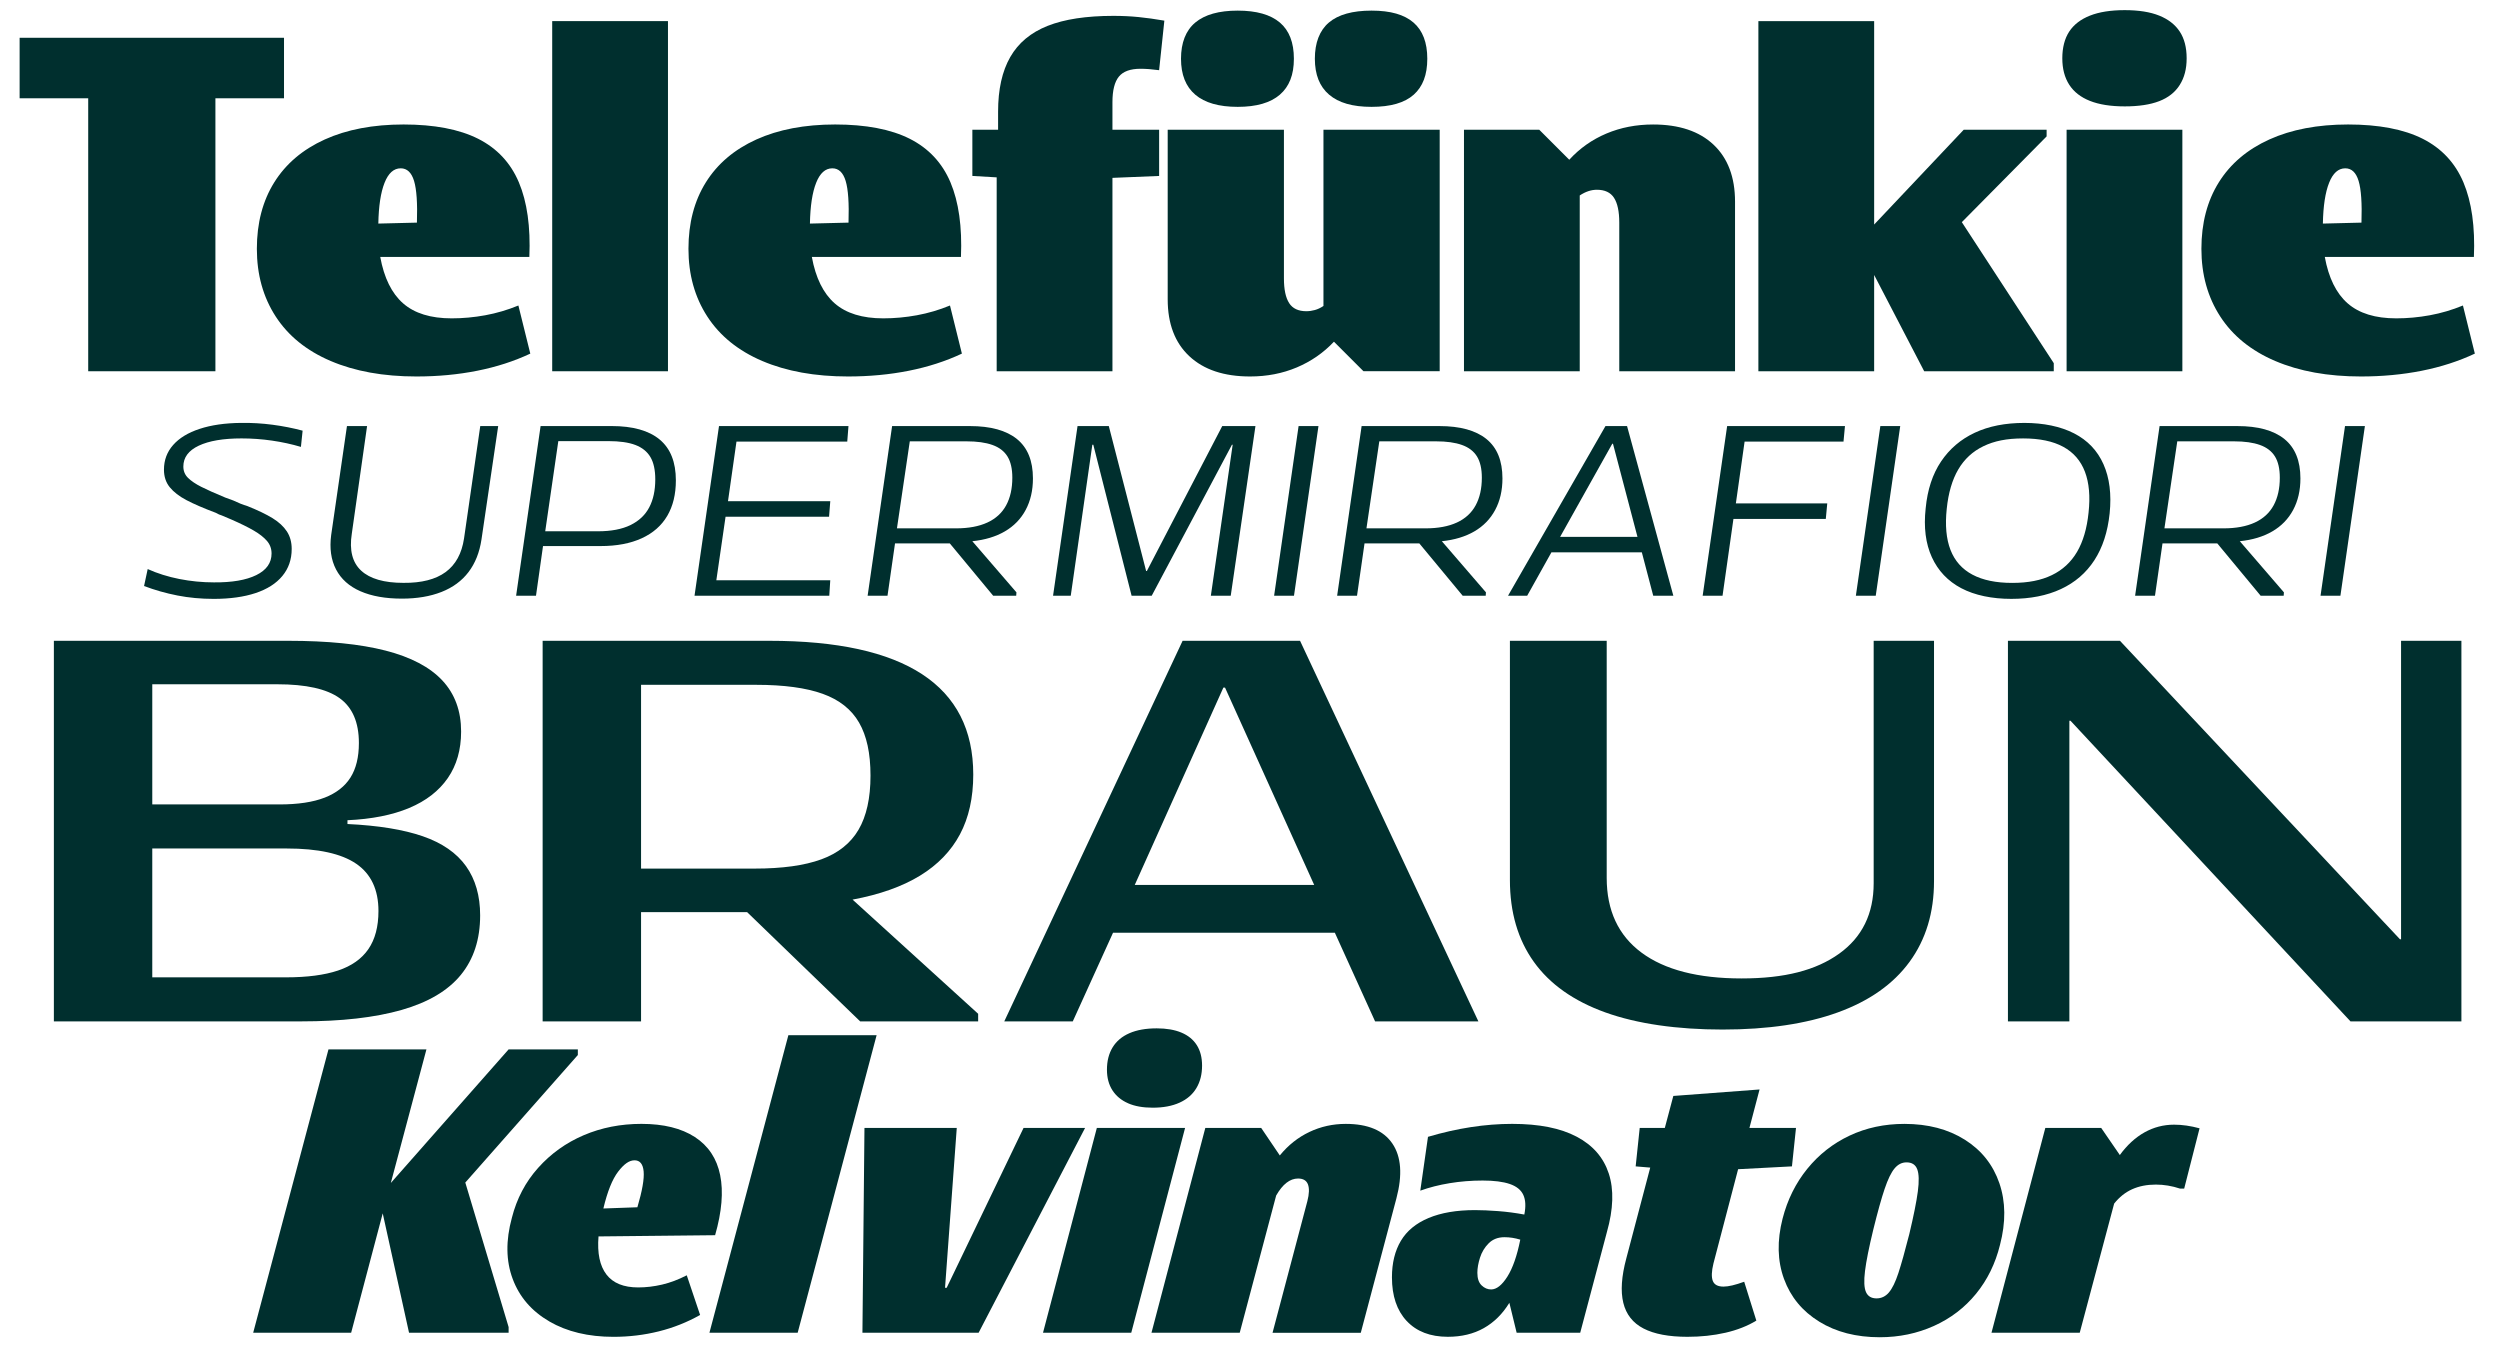
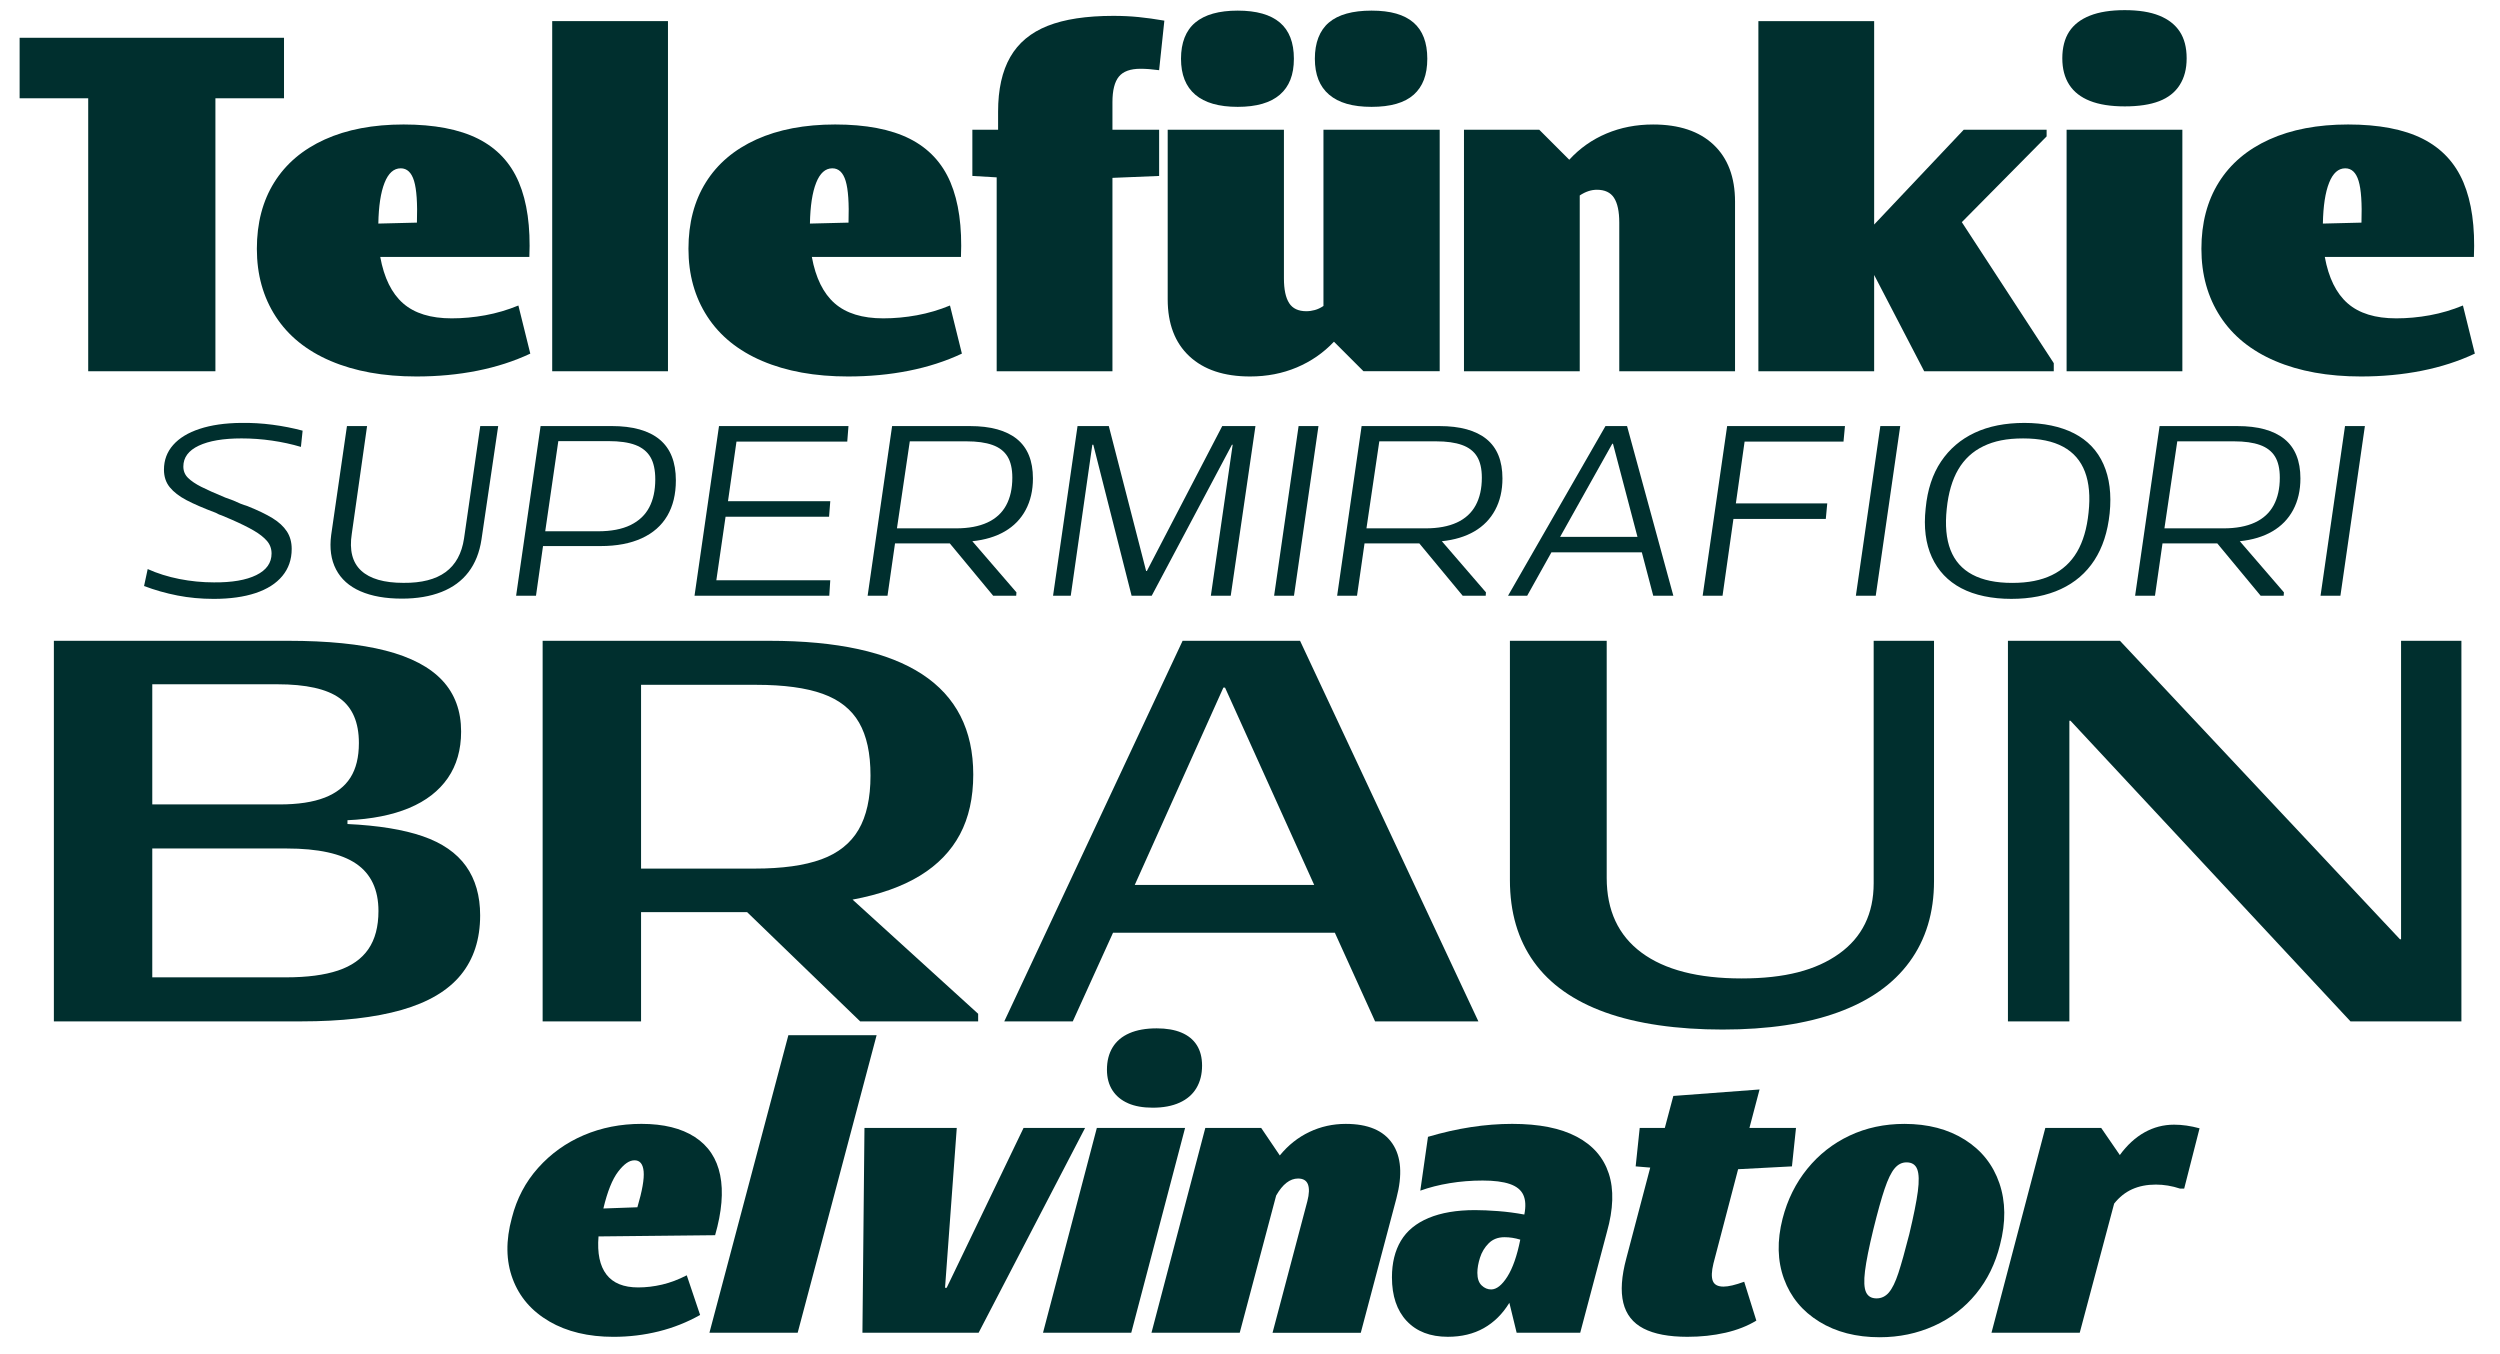
<svg xmlns="http://www.w3.org/2000/svg" id="Capa_2" data-name="Capa 2" viewBox="0 0 1440 780">
  <g>
    <path d="m50.81,56.61H11.3V21.76h152.29v34.85h-39.51v157.23H50.81V56.61Z" style="fill: #002f2e; stroke-width: 0px;" />
    <path d="m190.48,207.94c-13.9-5.94-24.47-14.5-31.69-25.66-7.23-11.16-10.84-24.15-10.84-38.96s3.34-27.58,10.02-38.28c6.68-10.7,16.37-18.93,29.09-24.7,12.71-5.76,27.85-8.64,45.41-8.64s32.06,2.74,42.94,8.23c10.88,5.49,18.7,13.86,23.46,25.11,4.75,11.25,6.77,25.57,6.04,42.94h-85.89c2.2,12.07,6.59,20.99,13.17,26.75,6.59,5.76,15.91,8.64,27.99,8.64,6.4,0,12.85-.59,19.34-1.78,6.49-1.19,12.85-3.06,19.07-5.62l6.86,27.71c-9.33,4.39-19.53,7.68-30.59,9.88-11.07,2.2-22.73,3.29-34.99,3.29-19.03,0-35.49-2.98-49.39-8.92Zm48.02-103.72c-1.47-4.84-4.03-7.27-7.68-7.27-4.03,0-7.13,2.79-9.33,8.37-2.2,5.58-3.39,13.4-3.57,23.46l22.23-.55c.36-11.16-.18-19.16-1.65-24.01Z" style="fill: #002f2e; stroke-width: 0px;" />
    <path d="m318.07,12.16h66.68v201.68h-66.68V12.16Z" style="fill: #002f2e; stroke-width: 0px;" />
    <path d="m439.08,207.94c-13.9-5.94-24.47-14.5-31.69-25.66-7.23-11.16-10.84-24.15-10.84-38.96s3.34-27.58,10.02-38.28c6.68-10.7,16.37-18.93,29.09-24.7,12.71-5.76,27.85-8.64,45.41-8.64s32.06,2.74,42.94,8.23c10.88,5.49,18.7,13.86,23.46,25.11,4.75,11.25,6.77,25.57,6.04,42.94h-85.89c2.2,12.07,6.59,20.99,13.17,26.75,6.59,5.76,15.91,8.64,27.99,8.64,6.4,0,12.85-.59,19.34-1.78,6.49-1.19,12.85-3.06,19.07-5.62l6.86,27.71c-9.33,4.39-19.53,7.68-30.59,9.88-11.07,2.2-22.73,3.29-34.99,3.29-19.03,0-35.49-2.98-49.39-8.92Zm48.02-103.72c-1.47-4.84-4.03-7.27-7.68-7.27-4.03,0-7.13,2.79-9.33,8.37-2.2,5.58-3.39,13.4-3.57,23.46l22.23-.55c.36-11.16-.18-19.16-1.65-24.01Z" style="fill: #002f2e; stroke-width: 0px;" />
    <path d="m574.07,102.16l-13.99-.82v-26.62h14.82v-10.43c0-12.8,2.33-23.28,7-31.42,4.66-8.14,11.84-14.13,21.54-17.97,9.69-3.84,22.32-5.76,37.87-5.76,5.12,0,9.97.23,14.54.69,4.57.46,9.51,1.14,14.82,2.06l-3.02,28.54c-4.03-.55-7.59-.82-10.7-.82-5.86,0-10.02,1.51-12.48,4.53s-3.7,7.91-3.7,14.68v15.91h26.89v26.62l-26.89,1.1v111.4h-66.68v-111.68Z" style="fill: #002f2e; stroke-width: 0px;" />
    <path d="m742.55,174.6c2.01,3.11,5.3,4.66,9.88,4.66,1.65,0,3.29-.23,4.94-.69,1.65-.45,3.29-1.23,4.94-2.33v-101.53h66.95v139.12h-43.9l-17.01-17.01c-6.04,6.41-13.17,11.34-21.4,14.82-8.23,3.47-17.2,5.21-26.89,5.21-15,0-26.66-3.88-34.99-11.66-8.33-7.77-12.48-18.7-12.48-32.79v-97.68h66.95v85.61c0,6.41,1,11.16,3.02,14.27Zm-54.06-120.05c-5.49-4.66-8.23-11.57-8.23-20.72s2.74-16.28,8.23-20.85c5.49-4.57,13.63-6.86,24.42-6.86s18.89,2.29,24.28,6.86c5.39,4.57,8.09,11.52,8.09,20.85s-2.7,16.05-8.09,20.72c-5.4,4.66-13.49,7-24.28,7s-18.93-2.33-24.42-7Zm77.1,0c-5.49-4.66-8.23-11.57-8.23-20.72s2.7-16.28,8.09-20.85c5.39-4.57,13.58-6.86,24.56-6.86s18.84,2.29,24.15,6.86c5.3,4.57,7.96,11.52,7.96,20.85s-2.61,16.05-7.82,20.72c-5.21,4.66-13.31,7-24.28,7s-18.93-2.33-24.42-7Z" style="fill: #002f2e; stroke-width: 0px;" />
    <path d="m929.69,113.96c-2.02-3.11-5.31-4.66-9.88-4.66-1.65,0-3.29.27-4.94.82s-3.29,1.37-4.94,2.47v101.25h-66.68V74.72h43.35l17.29,17.29c6.04-6.59,13.17-11.61,21.4-15.09,8.23-3.47,17.19-5.21,26.89-5.21,15,0,26.62,3.89,34.85,11.66,8.23,7.78,12.35,18.71,12.35,32.79v97.68h-66.68v-85.61c0-6.4-1.01-11.16-3.02-14.27Z" style="fill: #002f2e; stroke-width: 0px;" />
    <path d="m1079.51,158.41v55.43h-66.68V12.16h66.68v117.17l51.59-54.6h47.75v3.84l-48.84,49.39,52.96,81.22v4.66h-74.64l-28.81-55.43Z" style="fill: #002f2e; stroke-width: 0px;" />
    <path d="m1203.81,58.12c-5.31-2.1-9.29-5.21-11.94-9.33-2.65-4.12-3.98-9.19-3.98-15.23s1.33-11.34,3.98-15.37c2.65-4.02,6.63-7.09,11.94-9.19,5.3-2.1,11.98-3.16,20.03-3.16s14.68,1.05,19.89,3.16c5.21,2.1,9.15,5.17,11.8,9.19,2.65,4.03,3.98,9.15,3.98,15.37s-1.33,11.16-3.98,15.37c-2.65,4.21-6.59,7.32-11.8,9.33-5.21,2.02-11.85,3.02-19.89,3.02s-14.73-1.05-20.03-3.16Zm-13.45,16.6h66.68v139.12h-66.68V74.72Z" style="fill: #002f2e; stroke-width: 0px;" />
    <path d="m1310.54,207.94c-13.9-5.94-24.47-14.5-31.69-25.66-7.23-11.16-10.84-24.15-10.84-38.96s3.34-27.58,10.02-38.28c6.68-10.7,16.37-18.93,29.09-24.7,12.71-5.76,27.85-8.64,45.41-8.64s32.06,2.74,42.94,8.23c10.88,5.49,18.7,13.86,23.46,25.11,4.75,11.25,6.77,25.57,6.04,42.94h-85.89c2.2,12.07,6.59,20.99,13.17,26.75,6.59,5.76,15.91,8.64,27.99,8.64,6.4,0,12.85-.59,19.34-1.78,6.49-1.19,12.85-3.06,19.07-5.62l6.86,27.71c-9.33,4.39-19.53,7.68-30.59,9.88-11.07,2.2-22.73,3.29-34.99,3.29-19.03,0-35.49-2.98-49.39-8.92Zm48.02-103.72c-1.47-4.84-4.03-7.27-7.68-7.27-4.03,0-7.13,2.79-9.33,8.37-2.2,5.58-3.39,13.4-3.57,23.46l22.23-.55c.36-11.16-.18-19.16-1.65-24.01Z" style="fill: #002f2e; stroke-width: 0px;" />
  </g>
  <g>
    <path d="m31.03,369.1h134.98c22.75,0,41.44,1.88,56.06,5.64,14.61,3.76,25.52,9.5,32.73,17.22,7.2,7.73,10.8,17.54,10.8,29.44,0,10.44-2.56,19.37-7.67,26.78-5.12,7.41-12.53,13.15-22.24,17.22s-21.56,6.42-35.55,7.05v2.19c17.74.84,32.2,3.19,43.38,7.05,11.17,3.87,19.47,9.61,24.9,17.22,5.43,7.62,8.14,17.07,8.14,28.34,0,13.78-3.71,25.21-11.12,34.29-7.41,9.08-18.79,15.82-34.14,20.2s-34.61,6.58-57.78,6.58H31.03v-219.22Zm155.96,90.35c6.68-2.61,11.64-6.47,14.88-11.59,3.23-5.11,4.85-11.74,4.85-19.89,0-11.9-3.71-20.51-11.12-25.84-7.41-5.32-19.37-7.99-35.86-7.99h-72.03v69.21h73.28c10.65,0,19.31-1.3,25.99-3.91Zm7.67,99.59c7.83-2.61,13.67-6.73,17.54-12.37,3.86-5.64,5.79-12.94,5.79-21.92,0-12.32-4.28-21.4-12.84-27.25-8.56-5.84-21.92-8.77-40.09-8.77h-77.35v74.22h77.04c12.11,0,22.08-1.3,29.91-3.91Z" style="fill: #002f2e; stroke-width: 0px;" />
    <path d="m430.32,525.37h-61.07v62.95h-56.69v-219.22h130.6c39.04,0,68.38,6.42,88,19.26,19.62,12.84,29.44,32.1,29.44,57.78,0,13.36-2.56,24.85-7.67,34.45-5.12,9.61-12.79,17.54-23.02,23.8-10.23,6.26-23.18,10.86-38.83,13.78l72.34,65.77v4.38h-67.96l-65.14-62.95Zm42.75-30.38c9.71-3.55,16.86-9.24,21.45-17.07,4.59-7.83,6.89-18.21,6.89-31.16s-2.19-22.91-6.58-30.53c-4.38-7.62-11.38-13.15-20.98-16.6-9.61-3.44-22.34-5.17-38.21-5.17h-66.39v105.85h65.45c15.86,0,28.66-1.77,38.36-5.32Z" style="fill: #002f2e; stroke-width: 0px;" />
    <path d="m681.18,369.1h67.65l102.72,219.22h-59.5l-23.17-51.05h-127.78l-23.18,51.05h-39.46l102.72-219.22Zm75.79,140.62l-51.36-113.68h-.94l-51.05,113.68h103.35Z" style="fill: #002f2e; stroke-width: 0px;" />
    <path d="m924.67,583.15c-18.27-6.58-32-16.29-41.18-29.13-9.19-12.84-13.78-28.55-13.78-47.13v-137.8h55.75v136.55c0,18.79,6.68,33.15,20.04,43.06,13.36,9.92,32.57,14.88,57.62,14.88s42.95-4.75,56.22-14.25c13.26-9.5,19.89-23.02,19.89-40.56v-139.68h34.76v138.42c0,18.16-4.7,33.67-14.09,46.51s-23.18,22.55-41.34,29.13c-18.16,6.58-40.3,9.87-66.39,9.87s-49.22-3.29-67.49-9.87Z" style="fill: #002f2e; stroke-width: 0px;" />
    <path d="m1156.58,369.1h64.51l161.29,171.93h.63v-171.93h34.76v219.22h-63.89l-161.29-173.19h-.63v173.19h-35.39v-219.22Z" style="fill: #002f2e; stroke-width: 0px;" />
  </g>
  <g>
-     <path d="m220.45,698.88l-18.19,68.79h-56.43l43.37-163.23h56.43l-20.52,76.95,67.85-76.95h39.87v3.26l-64.82,73.45,24.95,83.25v3.26h-57.36l-15.16-68.79Z" style="fill: #002f2e; stroke-width: 0px;" />
    <path d="m316.41,761.14c-10.18-5.91-17.22-14.07-21.1-24.48-3.89-10.41-4.04-22.15-.47-35.21,2.8-11.04,7.85-20.64,15.16-28.8,7.31-8.16,16.05-14.42,26.23-18.77,10.18-4.35,21.26-6.53,33.23-6.53,12.75,0,23,2.53,30.78,7.58,7.77,5.05,12.63,12.36,14.57,21.92,1.94,9.56.97,21.1-2.91,34.63l-67.16.7c-.78,9.64.74,16.95,4.55,21.92,3.81,4.98,9.91,7.46,18.3,7.46,4.51,0,9.09-.54,13.76-1.63,4.66-1.09,9.4-2.87,14.22-5.36l7.69,22.85c-7.46,4.2-15.39,7.35-23.78,9.44s-17.1,3.15-26.12,3.15c-14.46,0-26.78-2.95-36.96-8.86Zm54.33-86.39c-.39-4.27-2.14-6.41-5.25-6.41s-6.1,2.18-9.44,6.53c-3.34,4.35-6.18,11.43-8.51,21.22l19.59-.7c2.8-9.48,4-16.36,3.61-20.64Z" style="fill: #002f2e; stroke-width: 0px;" />
    <path d="m454.1,596.28h50.83l-45.47,171.39h-50.83l45.47-171.39Z" style="fill: #002f2e; stroke-width: 0px;" />
    <path d="m497.93,649.68h53.17l-6.76,92.11h.93l44.3-92.11h35.44l-61.33,117.99h-66.92l1.17-117.99Z" style="fill: #002f2e; stroke-width: 0px;" />
    <path d="m631.78,649.68h50.83l-31.01,117.99h-50.83l31.01-117.99Zm17.95-14.22c-3.89-1.71-6.88-4.2-8.98-7.46-2.1-3.26-3.15-7.23-3.15-11.89,0-4.97,1.09-9.25,3.26-12.82,2.18-3.57,5.4-6.3,9.68-8.16,4.27-1.87,9.52-2.8,15.74-2.8,5.6,0,10.34.82,14.22,2.45,3.88,1.63,6.84,4.04,8.86,7.23,2.02,3.19,3.03,7.11,3.03,11.78,0,4.98-1.09,9.29-3.26,12.94-2.18,3.65-5.4,6.45-9.68,8.39-4.28,1.95-9.44,2.91-15.51,2.91-5.6,0-10.34-.85-14.22-2.56Z" style="fill: #002f2e; stroke-width: 0px;" />
    <path d="m753.38,682.21c-.86-2.25-2.76-3.38-5.71-3.38-2.33,0-4.55.82-6.65,2.45-2.1,1.63-4.08,4.08-5.95,7.34l-20.99,79.05h-50.83l31.01-117.99h32.18l10.73,15.86c4.82-5.91,10.49-10.41,17.02-13.52,6.53-3.11,13.52-4.66,20.99-4.66,12.74,0,21.69,3.77,26.82,11.31,5.13,7.54,5.91,18.07,2.33,31.6l-20.52,77.42h-50.83l20.05-75.78c1.09-4.2,1.2-7.42.35-9.68Z" style="fill: #002f2e; stroke-width: 0px;" />
    <path d="m810.27,760.91c-5.68-6.06-8.51-14.46-8.51-25.18,0-8.24,1.71-15.23,5.13-20.99,3.42-5.75,8.74-10.14,15.97-13.17,7.23-3.03,16.13-4.55,26.7-4.55,3.88,0,8.35.2,13.41.58,5.05.39,10.06,1.05,15.04,1.98.93-4.66.74-8.43-.58-11.31-1.32-2.87-3.93-4.97-7.81-6.3-3.89-1.32-9.09-1.98-15.62-1.98s-12.87.51-19,1.52c-6.14,1.01-11.78,2.45-16.91,4.31l4.43-31.01c16.79-4.97,32.96-7.46,48.5-7.46s27.75,2.45,37.08,7.35c9.33,4.9,15.51,11.97,18.54,21.22,3.03,9.25,2.68,20.48-1.05,33.69l-15.39,58.06h-36.61l-4.2-17.26c-3.89,6.38-8.78,11.23-14.69,14.57-5.91,3.34-12.82,5.01-20.75,5.01-10.11,0-17.99-3.03-23.67-9.09Zm43.14-20.52c1.63,1.56,3.46,2.33,5.48,2.33,3.11,0,6.22-2.45,9.33-7.35,3.11-4.9,5.6-12.01,7.46-21.34-1.56-.47-3.07-.82-4.55-1.05-1.48-.23-3-.35-4.55-.35-3.73,0-6.76,1.17-9.09,3.5-2.33,2.33-4,5.09-5.01,8.28-1.01,3.19-1.52,6.1-1.52,8.74,0,3.26.82,5.68,2.45,7.23Z" style="fill: #002f2e; stroke-width: 0px;" />
    <path d="m993.78,767.67c-6.76,1.55-14.03,2.33-21.8,2.33-10.73,0-19.16-1.6-25.3-4.78-6.14-3.18-10.03-8.12-11.66-14.81-1.63-6.68-1.05-15.23,1.75-25.65l13.76-52.23-8.39-.7,2.33-22.15h14.46l4.9-18.42,49.67-3.73-5.83,22.15h26.82l-2.33,22.15-31.01,1.63-14.22,54.33c-1.09,4.51-1.21,7.85-.35,10.03.85,2.18,2.91,3.26,6.18,3.26,2.8,0,6.76-.93,11.89-2.8l7,22.39c-5.13,3.11-11.08,5.44-17.84,7Z" style="fill: #002f2e; stroke-width: 0px;" />
    <path d="m1047.88,761.26c-9.72-5.98-16.48-14.18-20.29-24.6-3.81-10.41-4.08-22-.82-34.74,2.8-10.88,7.54-20.44,14.22-28.68,6.68-8.24,14.81-14.61,24.37-19.12,9.56-4.51,20.09-6.76,31.6-6.76,13.52,0,25.1,3.03,34.74,9.09,9.64,6.06,16.28,14.42,19.94,25.07,3.65,10.65,3.77,22.5.35,35.56-2.65,10.73-7.23,20.09-13.76,28.1-6.53,8.01-14.61,14.19-24.25,18.54-9.64,4.35-20.05,6.53-31.25,6.53-13.52,0-25.15-2.99-34.86-8.98Zm40.11-16.79c1.94-2.25,3.77-5.98,5.48-11.19,1.71-5.21,3.81-12.71,6.3-22.5,2.48-10.41,4.12-18.57,4.9-24.48.78-5.91.66-10.18-.35-12.82-1.01-2.64-3.07-3.96-6.18-3.96-2.65,0-4.94,1.17-6.88,3.5-1.95,2.33-3.85,6.26-5.71,11.78-1.87,5.52-4.04,13.33-6.53,23.43-2.49,10.26-4.08,18.23-4.78,23.9-.7,5.68-.51,9.72.58,12.13,1.09,2.41,3.11,3.61,6.06,3.61,2.8,0,5.17-1.13,7.11-3.38Z" style="fill: #002f2e; stroke-width: 0px;" />
    <path d="m1178.11,649.68h32.18l10.73,15.62c4.2-5.75,8.94-10.1,14.22-13.06,5.28-2.95,10.96-4.43,17.02-4.43,4.66,0,9.56.7,14.69,2.1l-8.86,34.74h-2.33c-4.66-1.55-9.33-2.33-13.99-2.33-5.13,0-9.68.9-13.64,2.68-3.96,1.79-7.43,4.55-10.38,8.28l-19.82,74.38h-50.83l31.01-117.99Z" style="fill: #002f2e; stroke-width: 0px;" />
  </g>
  <g>
    <path d="m102.18,343c-6.66-1.3-13.05-3.12-19.2-5.45l2.09-9.77c5.58,2.51,11.66,4.42,18.22,5.72,6.56,1.3,13.19,1.95,19.9,1.95,10.42.09,18.57-1.3,24.43-4.19,5.86-2.88,8.8-7.03,8.8-12.43,0-2.79-.89-5.21-2.65-7.26-1.77-2.05-4.28-4.03-7.54-5.93-3.26-1.91-7.54-4.02-12.85-6.35l-5.58-2.37c-1.03-.28-2.19-.79-3.49-1.54-7.17-2.7-12.82-5.14-16.96-7.33-4.14-2.19-7.33-4.65-9.56-7.4-2.23-2.74-3.35-6.12-3.35-10.12,0-5.49,1.77-10.24,5.31-14.24,3.54-4,8.63-7.1,15.29-9.28,6.65-2.19,14.59-3.33,23.81-3.42,6.05-.09,12.08.26,18.08,1.05,6,.79,11.8,1.93,17.38,3.42l-.98,9.35c-5.31-1.58-10.87-2.79-16.69-3.63-5.82-.84-11.66-1.26-17.52-1.26-10.52,0-18.73,1.4-24.64,4.19-5.91,2.79-8.87,6.8-8.87,12.01,0,2.61.91,4.8,2.72,6.56,1.81,1.77,4.33,3.47,7.54,5.1,3.21,1.63,7.84,3.7,13.89,6.21,1.4.56,2.93,1.12,4.61,1.68,2.88,1.4,5.58,2.47,8.1,3.21,6.05,2.42,10.89,4.75,14.52,6.98,3.63,2.23,6.37,4.77,8.24,7.61,1.86,2.84,2.79,6.21,2.79,10.12,0,6.05-1.79,11.24-5.38,15.57-3.58,4.33-8.73,7.61-15.43,9.84-6.7,2.23-14.75,3.35-24.15,3.35-7.26,0-14.22-.65-20.87-1.95Z" style="fill: #002f2e; stroke-width: 0px;" />
    <path d="m207.59,340.56c-6.47-2.84-11.15-7.03-14.03-12.57-2.89-5.54-3.82-12.17-2.79-19.9l9.08-62.69h11.59l-8.8,61.99c-1.49,9.49.3,16.59,5.38,21.29,5.07,4.7,13.19,7.05,24.36,7.05,10.42.09,18.52-1.98,24.29-6.21,5.77-4.23,9.31-10.68,10.61-19.34l9.35-64.78h10.33l-9.63,65.34c-1.12,7.45-3.61,13.71-7.47,18.78-3.86,5.07-9.05,8.89-15.57,11.45-6.52,2.56-14.1,3.84-22.76,3.84-9.49,0-17.48-1.42-23.95-4.26Z" style="fill: #002f2e; stroke-width: 0px;" />
    <path d="m311.4,245.41h40.91c12.19,0,21.41,2.58,27.64,7.75,6.24,5.17,9.35,13.01,9.35,23.53,0,8.01-1.65,14.82-4.96,20.45-3.31,5.63-8.22,9.94-14.73,12.92-6.52,2.98-14.38,4.47-23.6,4.47h-33.23l-4.05,28.62h-11.45l14.1-97.73Zm51.73,57.04c4.89-2.37,8.49-5.77,10.82-10.19,2.33-4.42,3.49-9.8,3.49-16.13,0-5.4-.93-9.68-2.79-12.84-1.86-3.16-4.75-5.49-8.66-6.98-3.91-1.49-9.12-2.23-15.64-2.23h-28.76l-7.54,51.94h30.44c7.54,0,13.75-1.19,18.64-3.56Z" style="fill: #002f2e; stroke-width: 0px;" />
    <path d="m414.16,245.41h74.56l-.7,8.94h-63.81l-4.89,34.35h58.92l-.7,8.94h-59.62l-5.31,36.58h65.62l-.56,8.94h-77.63l14.1-97.73Z" style="fill: #002f2e; stroke-width: 0px;" />
    <path d="m547.08,312.99h-31.55l-4.33,30.16h-11.45l14.1-97.73h44.82c11.91,0,20.94,2.49,27.09,7.47,6.14,4.98,9.21,12.54,9.21,22.69,0,6.89-1.4,12.94-4.19,18.15-2.79,5.21-6.8,9.33-12.01,12.36-5.21,3.03-11.45,4.91-18.71,5.65l25.41,29.46-.14,1.95h-13.26l-24.99-30.16Zm21.64-12.01c4.84-2.23,8.45-5.54,10.82-9.91,2.37-4.37,3.56-9.68,3.56-15.92,0-5.12-.93-9.19-2.79-12.22-1.86-3.02-4.75-5.24-8.66-6.63-3.91-1.4-8.89-2.09-14.94-2.09h-32.67l-7.4,50.12h34.07c7.17,0,13.17-1.12,18.01-3.35Z" style="fill: #002f2e; stroke-width: 0px;" />
    <path d="m620.66,245.41h18.01l21.5,83.49h.42l43.42-83.49h19.13l-14.24,97.73h-11.45l12.57-86.98h-.42l-46.21,86.98h-11.59l-22.06-86.98h-.56l-12.43,86.98h-10.19l14.1-97.73Z" style="fill: #002f2e; stroke-width: 0px;" />
    <path d="m747.99,245.41h11.45l-14.1,97.73h-11.45l14.1-97.73Z" style="fill: #002f2e; stroke-width: 0px;" />
    <path d="m817.52,312.99h-31.55l-4.33,30.16h-11.45l14.1-97.73h44.82c11.91,0,20.94,2.49,27.09,7.47,6.14,4.98,9.21,12.54,9.21,22.69,0,6.89-1.4,12.94-4.19,18.15-2.79,5.21-6.8,9.33-12.01,12.36-5.21,3.03-11.45,4.91-18.71,5.65l25.41,29.46-.14,1.95h-13.26l-24.99-30.16Zm21.64-12.01c4.84-2.23,8.45-5.54,10.82-9.91,2.37-4.37,3.56-9.68,3.56-15.92,0-5.12-.93-9.19-2.79-12.22-1.86-3.02-4.75-5.24-8.66-6.63-3.91-1.4-8.89-2.09-14.94-2.09h-32.67l-7.4,50.12h34.07c7.17,0,13.17-1.12,18.01-3.35Z" style="fill: #002f2e; stroke-width: 0px;" />
    <path d="m924.75,245.41h12.43l26.67,97.73h-11.59l-6.56-24.99h-52.08l-13.96,24.99h-11.03l56.13-97.73Zm18.43,63.81l-14.1-53.61h-.42l-30.02,53.61h44.54Z" style="fill: #002f2e; stroke-width: 0px;" />
    <path d="m994.84,245.41h67.86l-.84,8.94h-56.97l-5.03,35.6h52.64l-.84,8.94h-53.2l-6.28,44.26h-11.45l14.1-97.73Z" style="fill: #002f2e; stroke-width: 0px;" />
    <path d="m1083.08,245.41h11.45l-14.1,97.73h-11.45l14.1-97.73Z" style="fill: #002f2e; stroke-width: 0px;" />
    <path d="m1129.71,338.82c-7.73-4.09-13.38-10.05-16.96-17.87-3.58-7.82-4.77-17.22-3.56-28.2,1.02-10.7,3.98-19.69,8.87-26.95s11.35-12.78,19.41-16.55c8.05-3.77,17.57-5.65,28.55-5.65s20.8,2,28.62,6c7.82,4,13.47,9.94,16.96,17.8,3.49,7.87,4.68,17.29,3.56,28.27-1.12,10.7-4.05,19.71-8.8,27.02-4.75,7.31-11.17,12.84-19.27,16.61-8.1,3.77-17.64,5.65-28.62,5.65s-21.04-2.05-28.76-6.14Zm52.15-7.54c6.19-2.98,11.03-7.45,14.52-13.4,3.49-5.96,5.7-13.5,6.63-22.62,1.02-9.31.33-17.15-2.09-23.53-2.42-6.37-6.59-11.17-12.5-14.38-5.91-3.21-13.61-4.82-23.11-4.82s-16.64,1.49-22.83,4.47c-6.19,2.98-11.03,7.45-14.52,13.4-3.49,5.96-5.7,13.5-6.63,22.62-1.02,9.49-.3,17.41,2.16,23.74,2.46,6.33,6.68,11.08,12.64,14.24,5.96,3.17,13.59,4.75,22.9,4.75s16.64-1.49,22.83-4.47Z" style="fill: #002f2e; stroke-width: 0px;" />
    <path d="m1277.15,312.99h-31.55l-4.33,30.16h-11.45l14.1-97.73h44.82c11.91,0,20.94,2.49,27.09,7.47,6.14,4.98,9.21,12.54,9.21,22.69,0,6.89-1.4,12.94-4.19,18.15-2.79,5.21-6.8,9.33-12.01,12.36-5.21,3.03-11.45,4.91-18.71,5.65l25.41,29.46-.14,1.95h-13.26l-24.99-30.16Zm21.64-12.01c4.84-2.23,8.45-5.54,10.82-9.91,2.37-4.37,3.56-9.68,3.56-15.92,0-5.12-.93-9.19-2.79-12.22-1.86-3.02-4.75-5.24-8.66-6.63-3.91-1.4-8.89-2.09-14.94-2.09h-32.67l-7.4,50.12h34.07c7.17,0,13.17-1.12,18.01-3.35Z" style="fill: #002f2e; stroke-width: 0px;" />
-     <path d="m1350.73,245.41h11.45l-14.1,97.73h-11.45l14.1-97.73Z" style="fill: #002f2e; stroke-width: 0px;" />
+     <path d="m1350.73,245.41h11.45l-14.1,97.73h-11.45Z" style="fill: #002f2e; stroke-width: 0px;" />
  </g>
</svg>